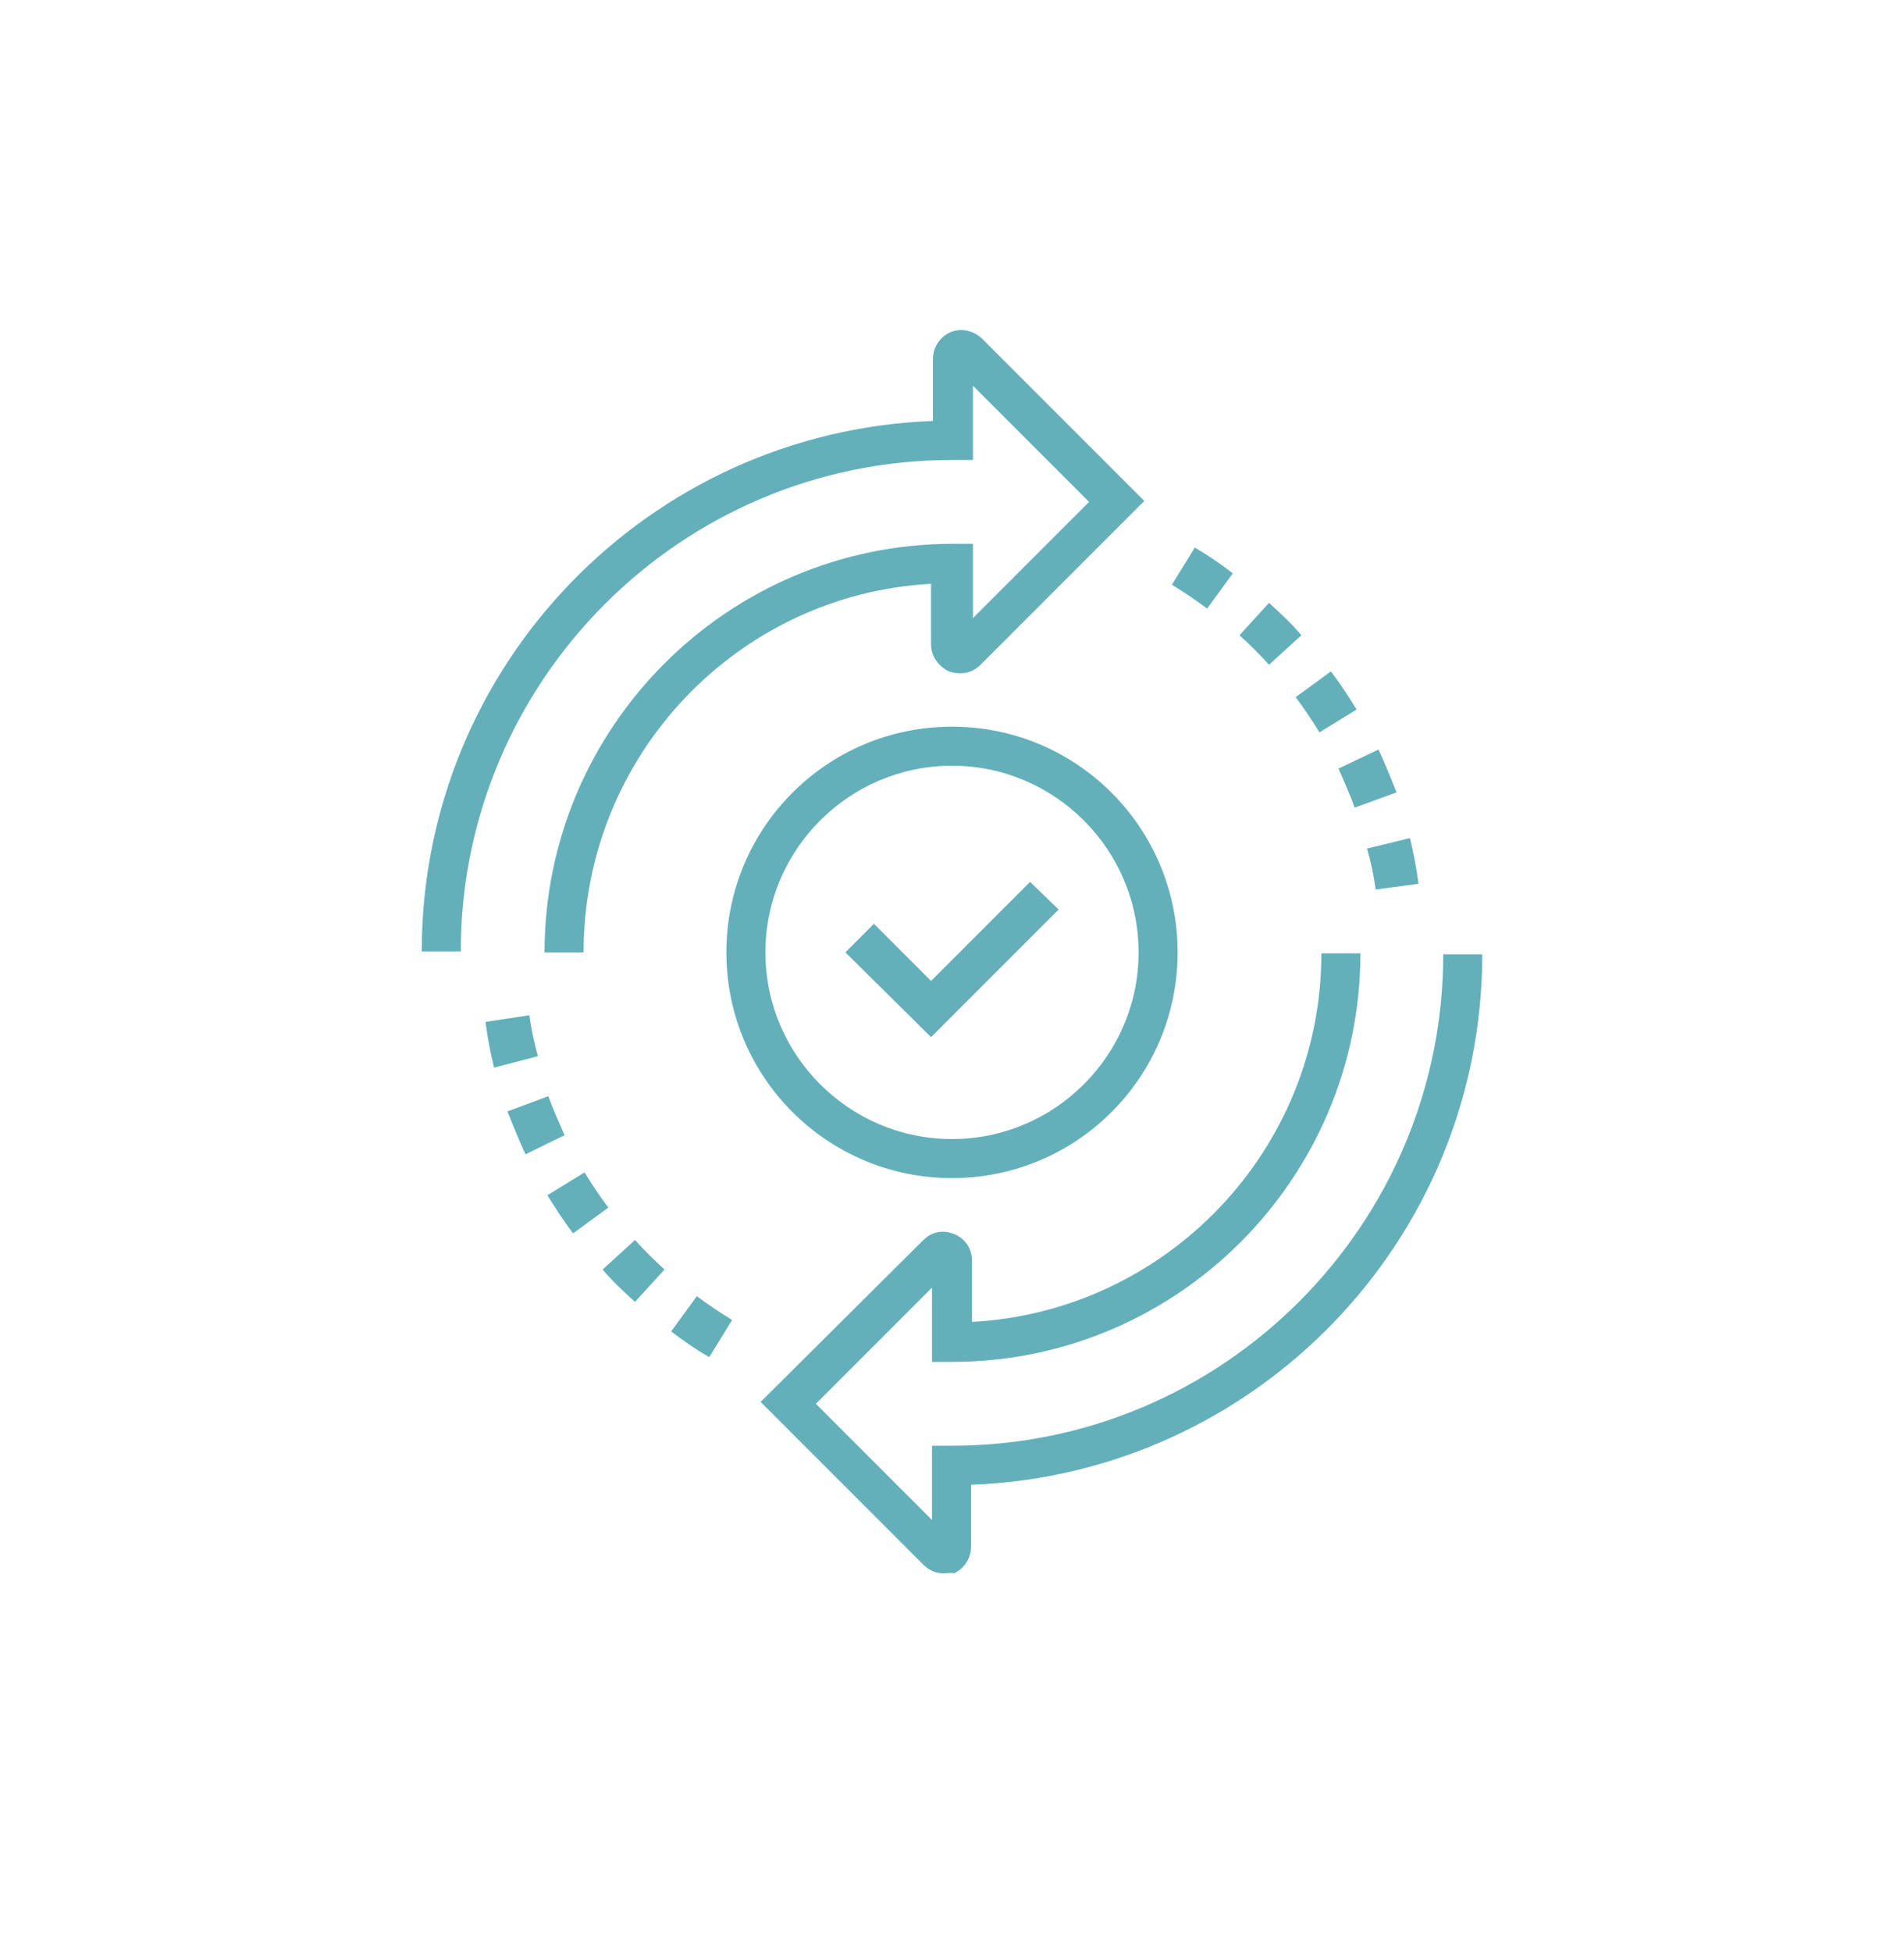
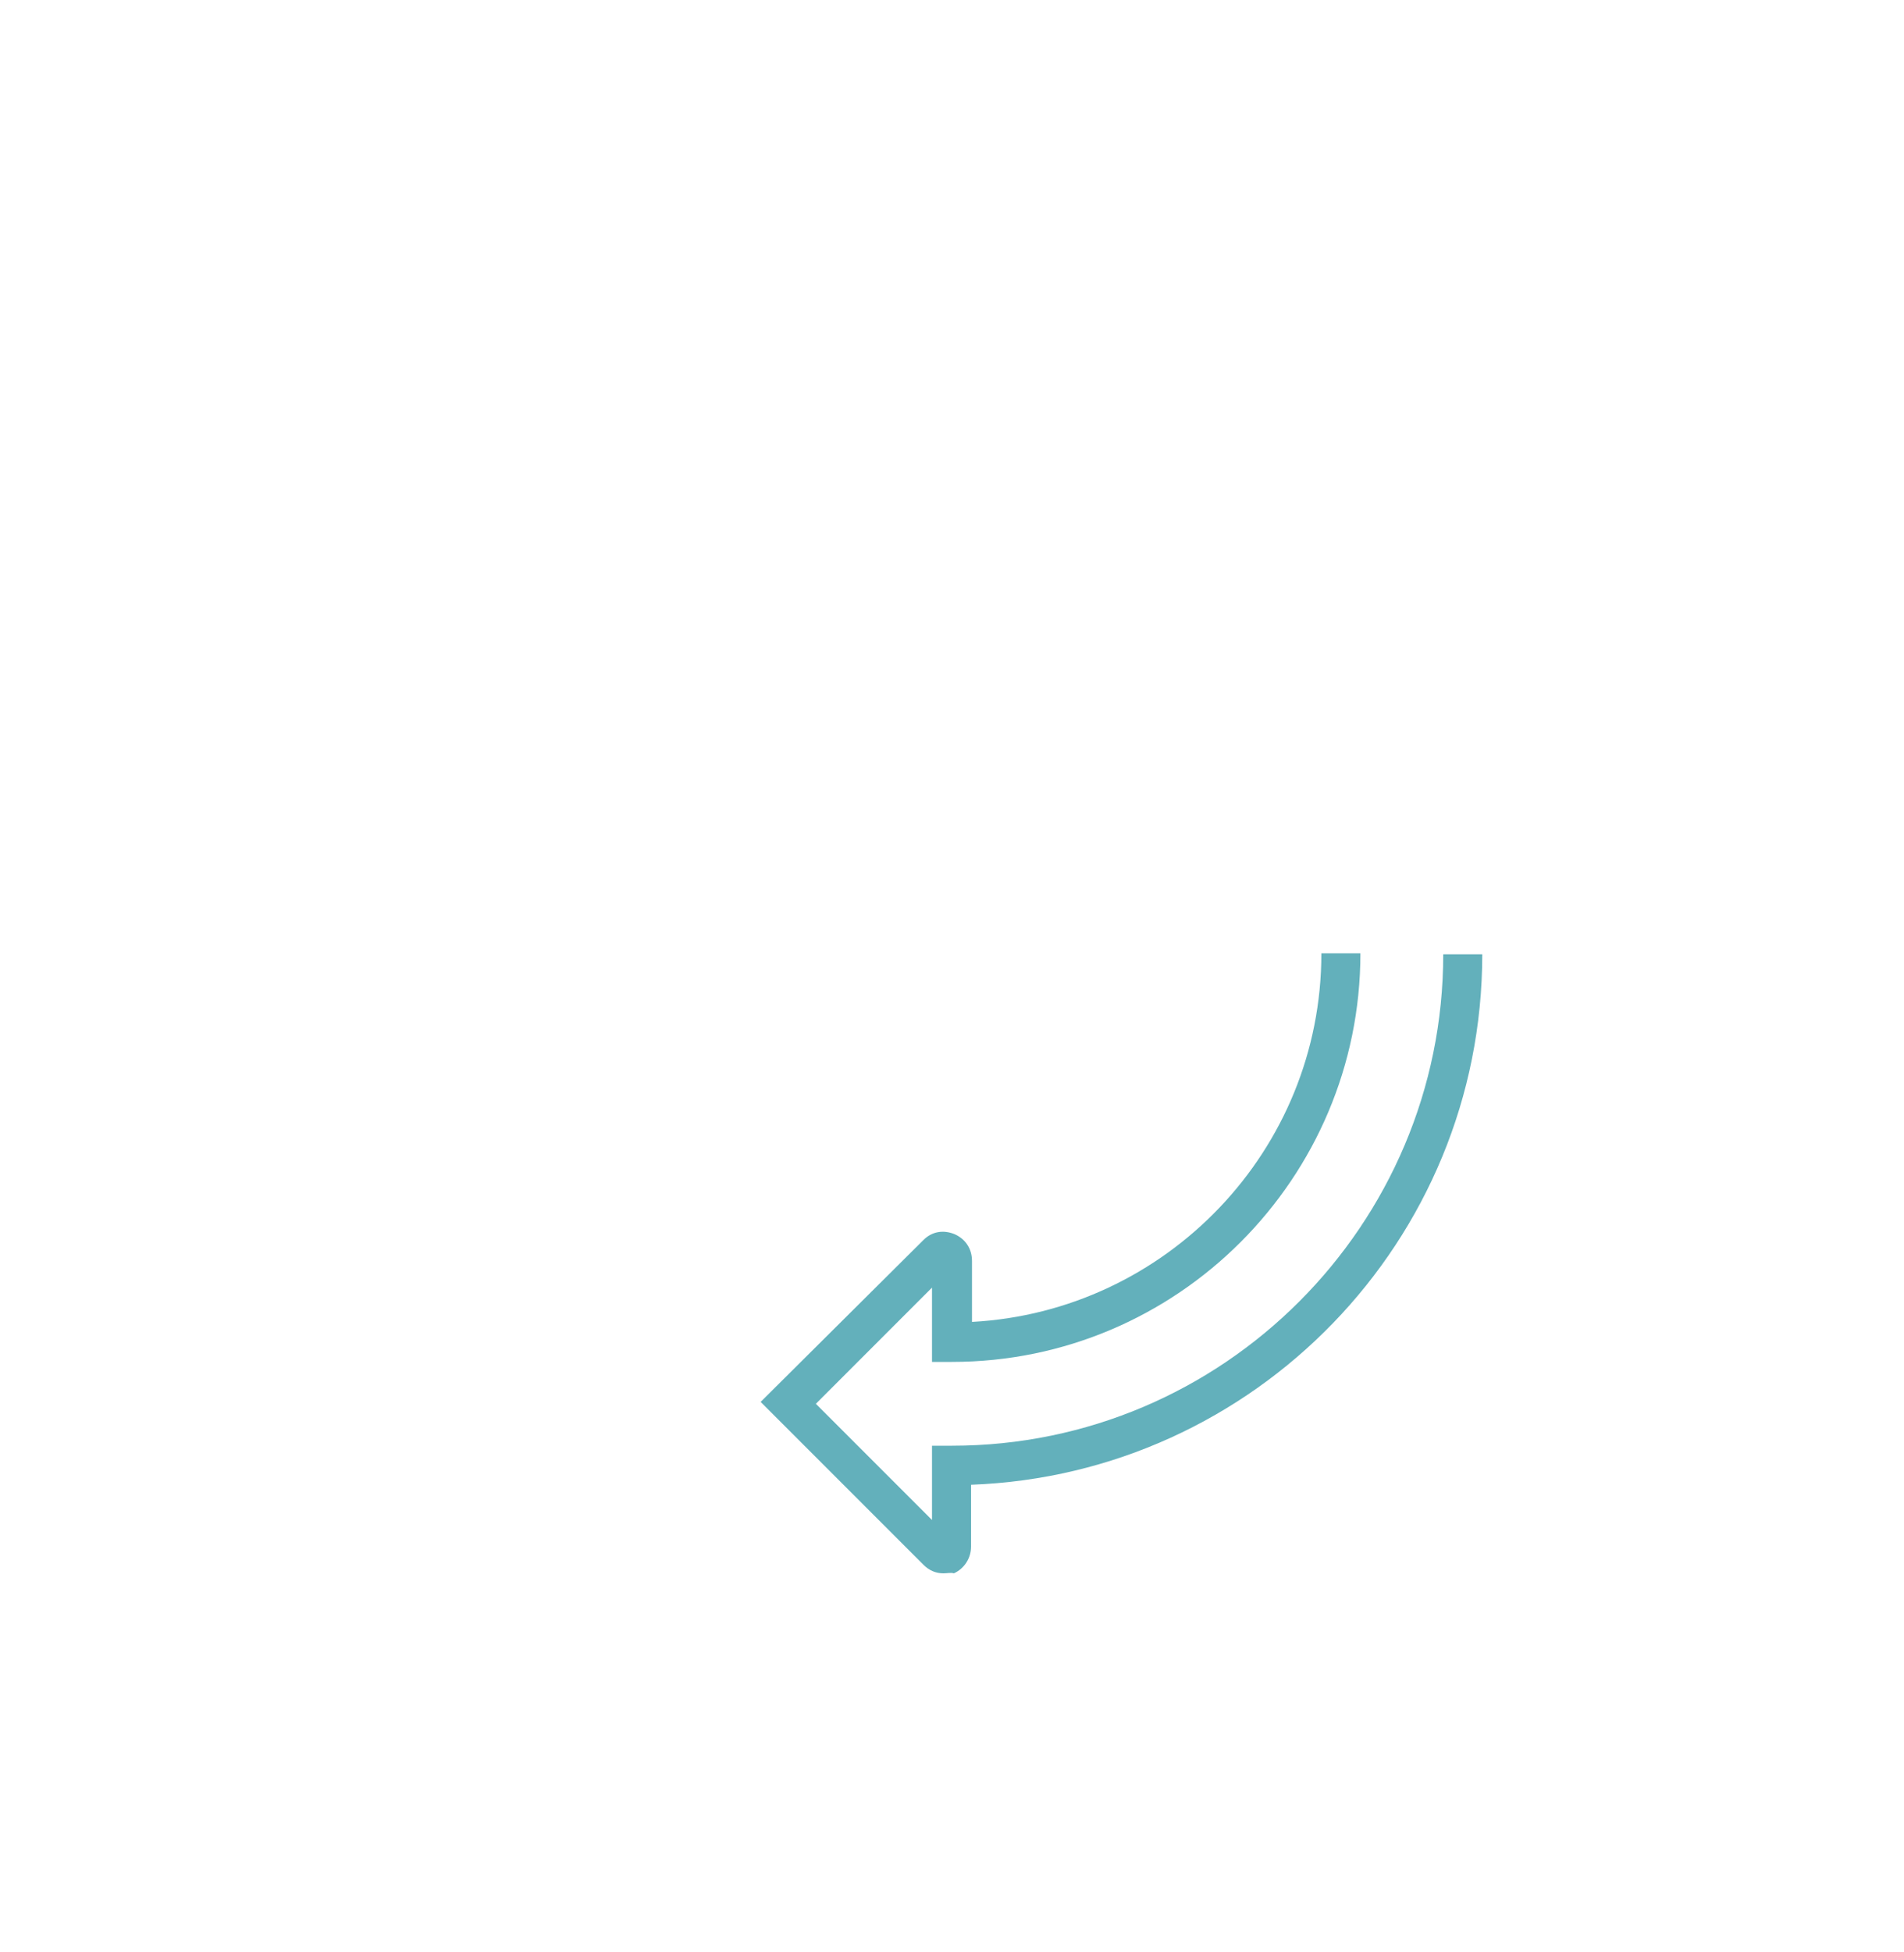
<svg xmlns="http://www.w3.org/2000/svg" version="1.1" id="Calque_1" x="0px" y="0px" viewBox="0 0 200 205" style="enable-background:new 0 0 200 205;" xml:space="preserve">
  <style type="text/css">
	.st0{fill:#63B0BB;}
</style>
  <g>
    <g>
-       <path class="st0" d="M61.3,100h-4.1c0-23.6,19.2-42.9,42.9-42.9h2.1v7.8l12.2-12.2l-12.2-12.2v7.8H100    c-28.5,0-51.6,23.2-51.6,51.6h-4.1c0-30.1,23.9-54.6,53.7-55.7v-6.5c0-1.2,0.7-2.3,1.8-2.8c1.1-0.5,2.4-0.2,3.3,0.6l17.1,17.1    L103,69.8c-0.9,0.9-2.1,1.1-3.3,0.7c-1.1-0.5-1.9-1.6-1.9-2.8v-6.4C77.5,62.4,61.3,79.3,61.3,100z" />
-     </g>
+       </g>
    <g>
      <path class="st0" d="M99.1,165.2c-0.8,0-1.5-0.3-2.1-0.9l-17.1-17.1L97,130.2c0.9-0.9,2.1-1.1,3.3-0.6c1.1,0.5,1.8,1.5,1.8,2.8    v6.4c20.4-1.1,36.7-18,36.7-38.7h4.1c0,23.6-19.2,42.9-42.9,42.9h-2.1v-7.8l-12.2,12.2l12.2,12.2v-7.8h2.1    c28.5,0,51.6-23.2,51.6-51.6h4.1c0,30.1-23.9,54.6-53.7,55.7v6.5c0,1.2-0.7,2.3-1.8,2.8C99.9,165.1,99.5,165.2,99.1,165.2z" />
    </g>
    <g>
-       <path class="st0" d="M100,123.7c-13.1,0-23.7-10.6-23.7-23.7c0-13.1,10.6-23.7,23.7-23.7c13.1,0,23.7,10.6,23.7,23.7    C123.7,113.1,113.1,123.7,100,123.7z M100,80.4c-10.8,0-19.6,8.8-19.6,19.6c0,10.8,8.8,19.6,19.6,19.6s19.6-8.8,19.6-19.6    C119.6,89.2,110.8,80.4,100,80.4z" />
-       <polygon class="st0" points="97.8,108.9 88.8,100 91.8,97 97.8,103 108.2,92.6 111.2,95.5   " />
-     </g>
+       </g>
    <g>
-       <path class="st0" d="M74.5,142.5c-1.4-0.8-2.7-1.7-4-2.7l2.7-3.7c1.2,0.9,2.4,1.7,3.7,2.5L74.5,142.5z M66.7,136.7    c-1.2-1.1-2.4-2.2-3.4-3.4l3.4-3.1c1,1.1,2,2.1,3.1,3.1L66.7,136.7z M60.2,129.5c-1-1.3-1.9-2.7-2.7-4l3.9-2.4    c0.8,1.3,1.6,2.5,2.5,3.7L60.2,129.5z M55.2,121.2c-0.7-1.5-1.3-3-1.9-4.5l4.3-1.6c0.5,1.4,1.1,2.7,1.7,4.1L55.2,121.2z     M51.9,112.1c-0.4-1.6-0.7-3.2-0.9-4.8l4.6-0.7c0.2,1.4,0.5,2.9,0.9,4.3L51.9,112.1z" />
-     </g>
+       </g>
    <g>
-       <path class="st0" d="M144.5,93.4c-0.2-1.5-0.5-2.9-0.9-4.3l4.5-1.1c0.4,1.6,0.7,3.2,0.9,4.8L144.5,93.4z M142.3,84.8    c-0.5-1.4-1.1-2.7-1.7-4.1l4.2-2c0.7,1.5,1.3,3,1.9,4.5L142.3,84.8z M138.6,76.9c-0.8-1.3-1.6-2.5-2.5-3.7l3.7-2.7    c1,1.3,1.9,2.7,2.7,4L138.6,76.9z M133.3,69.8c-1-1.1-2-2.1-3.1-3.1l3.1-3.4c1.2,1.1,2.4,2.2,3.4,3.4L133.3,69.8z M126.8,63.9    c-1.2-0.9-2.4-1.7-3.7-2.5l2.4-3.9c1.4,0.8,2.7,1.7,4,2.7L126.8,63.9z" />
-     </g>
+       </g>
  </g>
</svg>